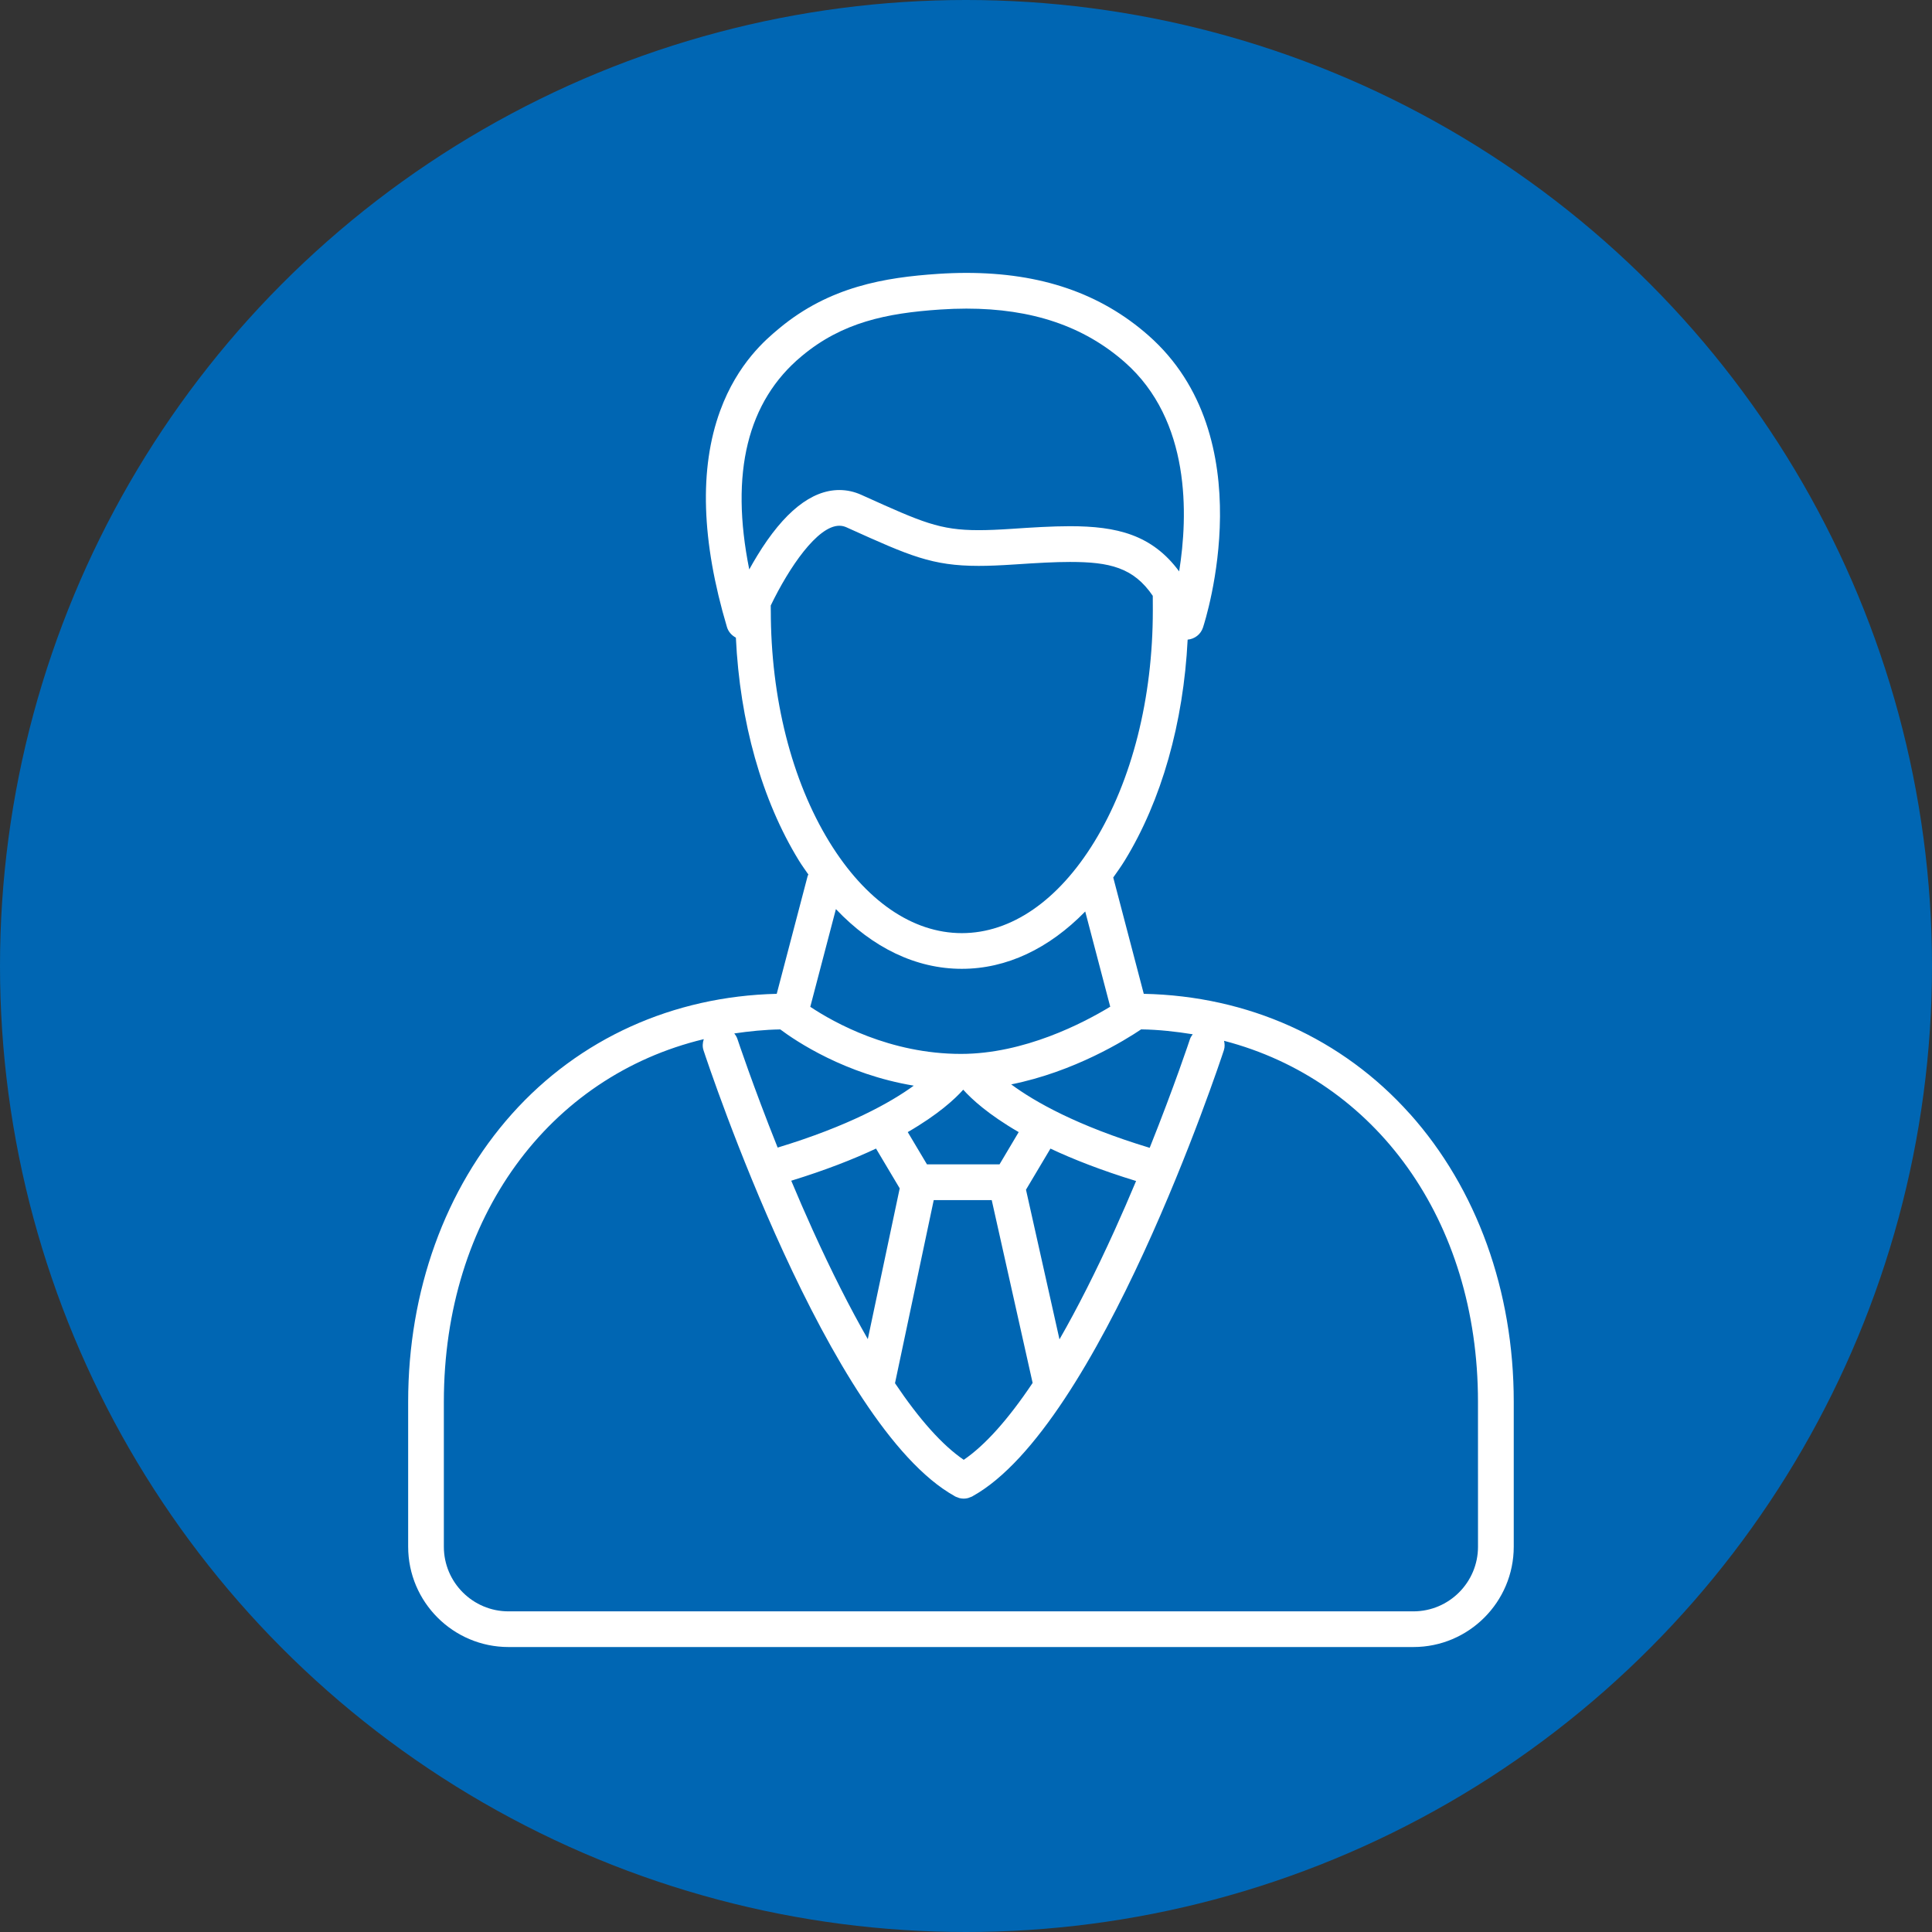
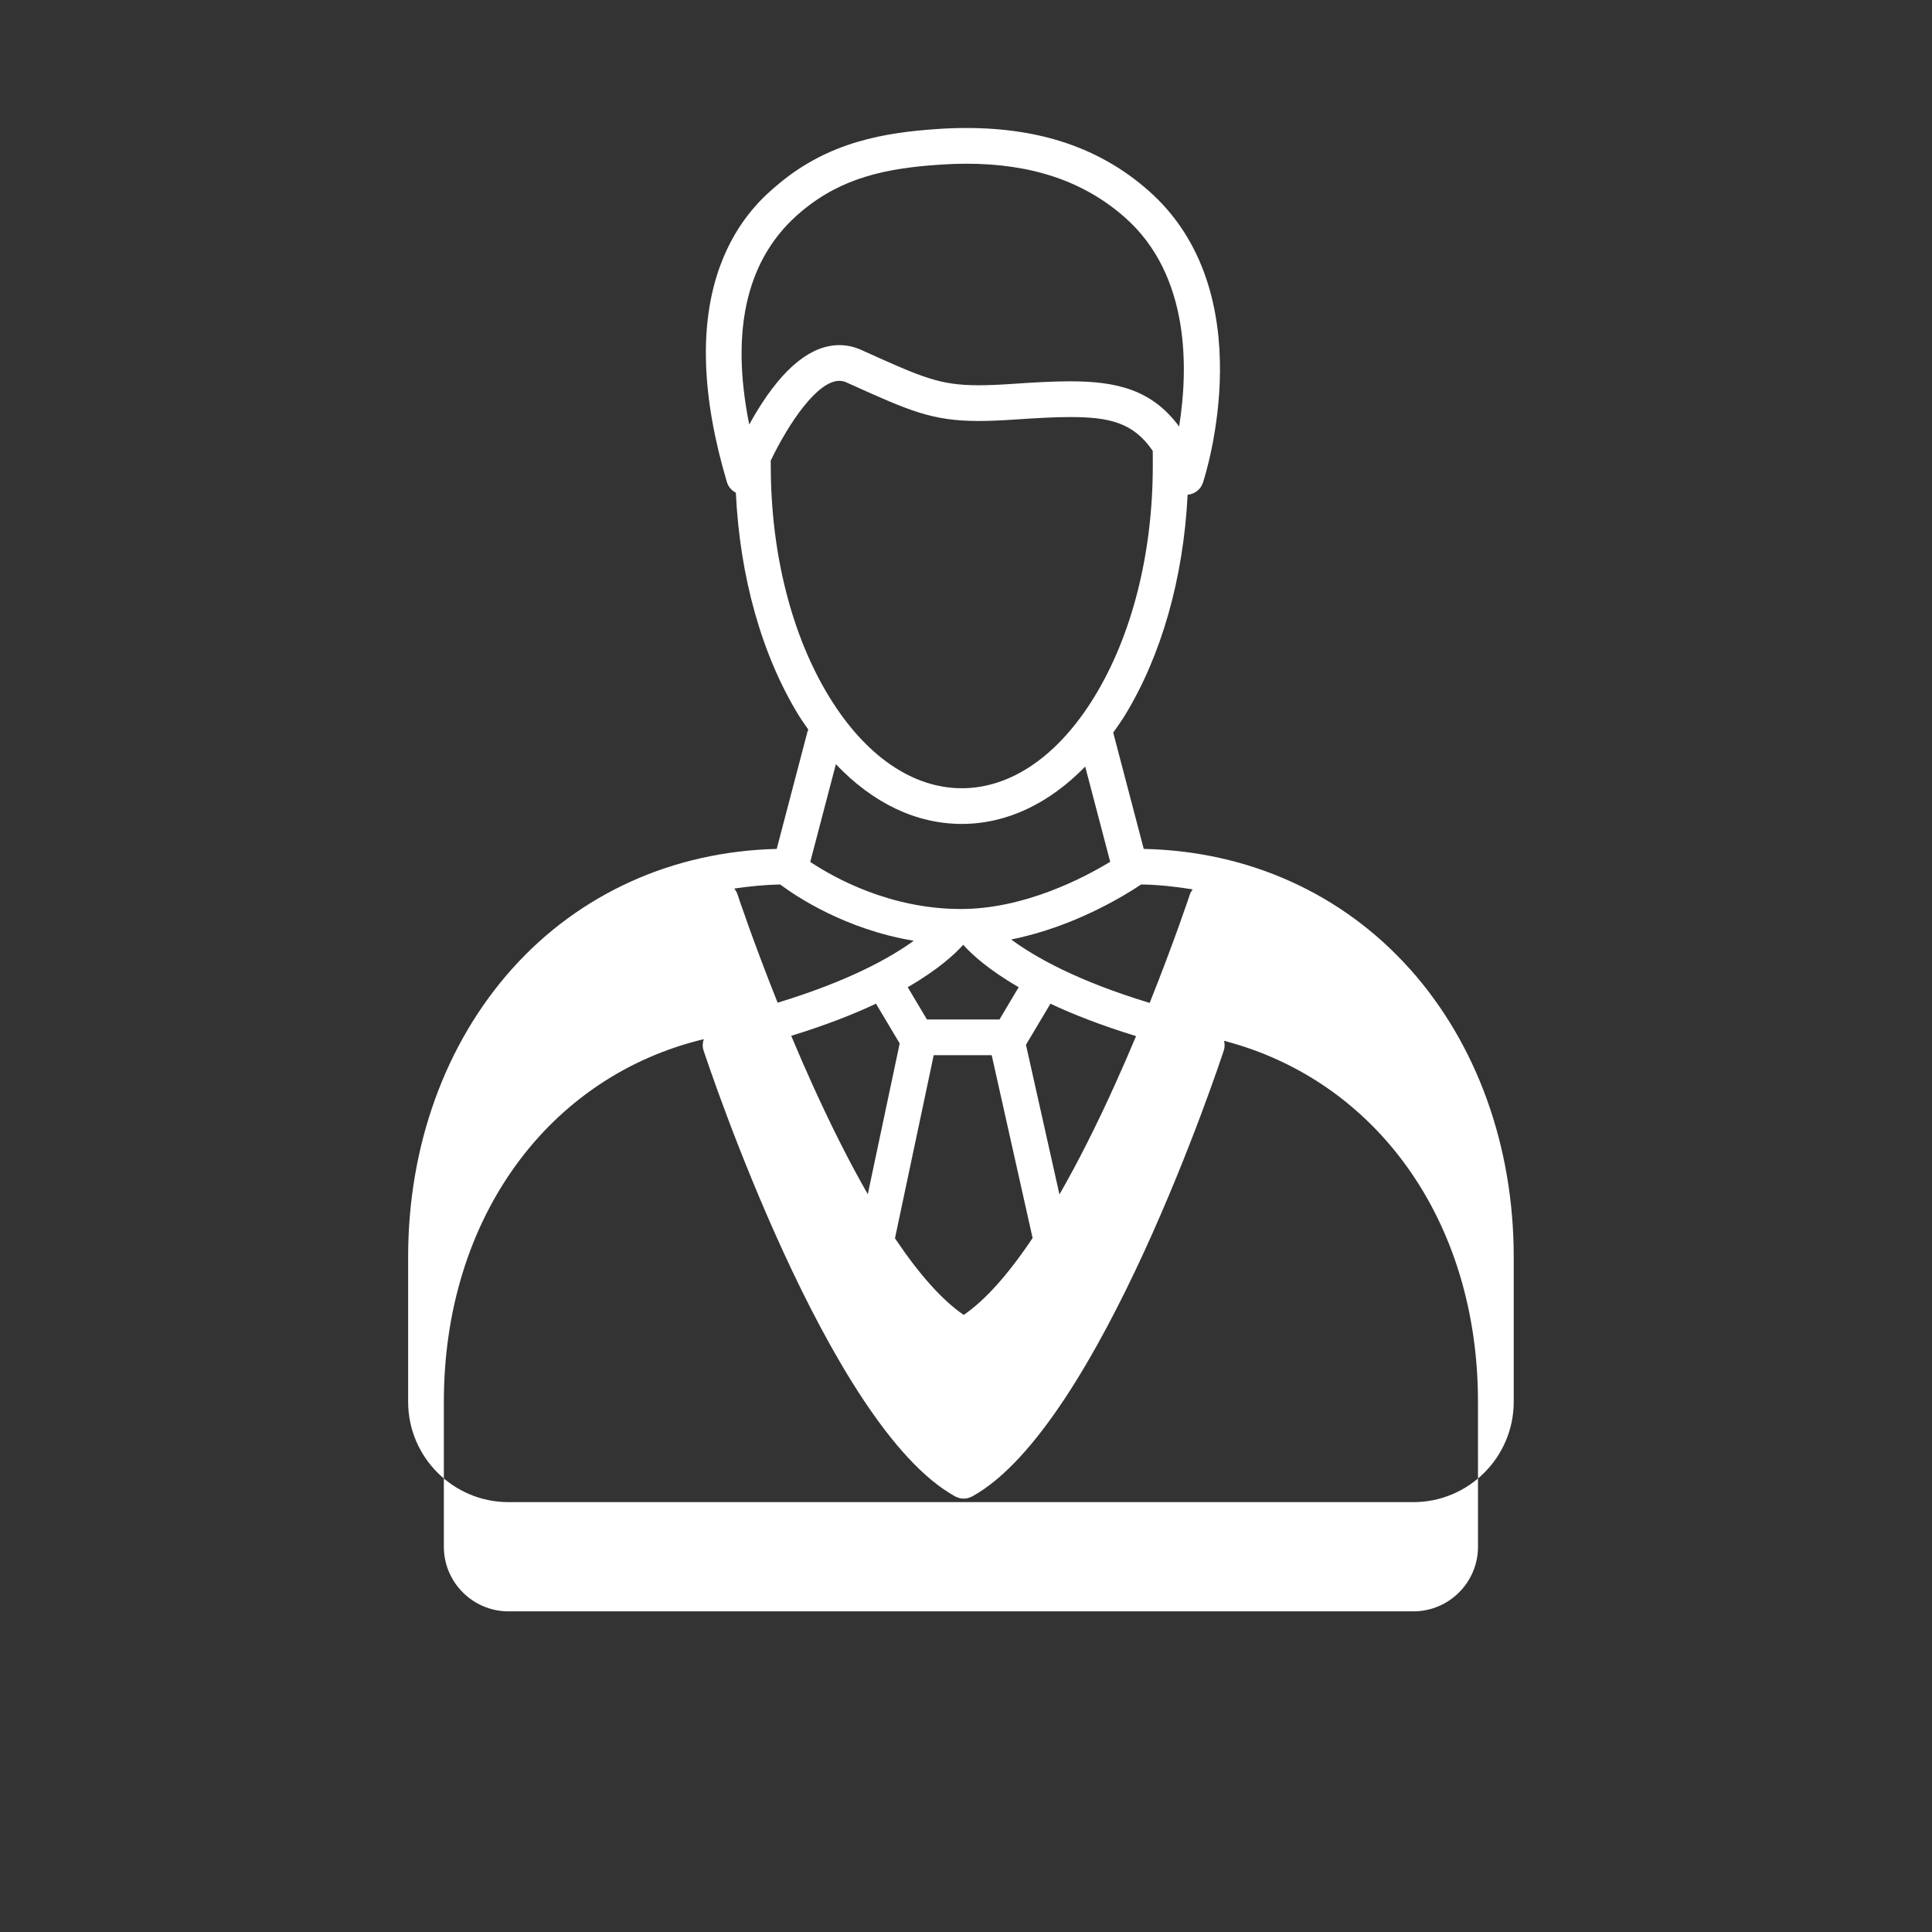
<svg xmlns="http://www.w3.org/2000/svg" height="80" viewBox="0 0 80 80" width="80">
  <rect x="0" y="0" width="80" height="80" fill="#333333" stroke="none" />
  <g fill="none" fill-rule="evenodd">
-     <circle cx="40" cy="40" fill="#0066b3" r="40" />
-     <path d="m56.201 59.046c0 1.476-1.2 2.677-2.677 2.677h-37.468c-1.476 0-2.677-1.2-2.677-2.677v-5.999c0-7.641 4.364-13.482 10.763-15.018-.048.145-.063.302-.012.458.209.635 5.174 15.553 10.397 18.462.004.002.008.005.011.008.004.001.006.004.01.006.032.018.066.027.099.039.024.009.045.021.07.028.062.016.124.025.186.025h.001.001c.062 0 .125-.008.186-.025.025-.007.047-.019.071-.028.033-.013.067-.022.099-.039.003-.002.006-.004.009-.006.004-.003.008-.006.012-.008 5.223-2.909 10.188-17.828 10.396-18.462.043-.132.036-.263.008-.389 6.261 1.627 10.514 7.408 10.514 14.948zm-29.285-38.773c0-.067-.001-.134-.001-.201.756-1.569 1.933-3.302 2.841-3.302.102 0 .201.022.304.069l.11.05c2.49 1.123 3.422 1.543 5.356 1.543.409 0 .881-.019 1.485-.059.95-.064 1.665-.104 2.295-.104 1.635 0 2.63.229 3.428 1.403.001.199.002.398.002.603 0 3.633-.861 7.037-2.424 9.586-1.494 2.436-3.442 3.778-5.485 3.778s-3.991-1.342-5.486-3.778c-1.563-2.549-2.424-5.954-2.424-9.586zm1.277-10.524.016-.013c1.664-1.386 3.491-1.77 5.722-1.919.369-.025.734-.038 1.084-.038 2.715 0 4.859.725 6.556 2.216 2.745 2.412 2.626 6.35 2.255 8.665-1.124-1.522-2.582-1.871-4.521-1.871-.743 0-1.59.053-2.395.108-.569.038-1.009.056-1.385.056-1.616 0-2.342-.327-4.747-1.412l-.111-.05c-.293-.133-.6-.2-.911-.2-1.156 0-2.3.914-3.4 2.717-.118.193-.228.384-.331.571-.803-3.996-.077-6.962 2.167-8.829zm14.413 32.78c-3.018-.913-4.776-1.917-5.734-2.627 2.603-.52 4.723-1.835 5.38-2.278.734.011 1.442.091 2.136.203-.044.061-.087.122-.113.197-.008.027-.643 1.942-1.669 4.505zm-3.735 7.932-1.387-6.198 1.013-1.702c.949.447 2.119.904 3.546 1.342-.279.664-.576 1.351-.892 2.048-.776 1.711-1.538 3.216-2.281 4.51zm-7.596-7.9.98 1.646-1.321 6.243c-.74-1.292-1.5-2.794-2.274-4.5-.318-.701-.617-1.392-.896-2.059 1.411-.435 2.57-.888 3.51-1.331zm-3.967-4.936c.656.491 2.69 1.857 5.529 2.33-.964.701-2.701 1.673-5.636 2.564-1.023-2.558-1.656-4.467-1.665-4.494-.029-.088-.077-.165-.132-.232.621-.091 1.252-.157 1.904-.167zm9.08 5.589h-3.004l-.796-1.336c1.261-.73 1.955-1.372 2.297-1.756.342.384 1.037 1.026 2.297 1.756zm-1.562-8.097c1.854 0 3.609-.836 5.111-2.374l1.035 3.942c-1.105.671-3.56 1.955-6.181 1.955-2.937 0-5.253-1.294-6.239-1.95l1.061-4.046c1.524 1.605 3.319 2.473 5.214 2.473zm.079 20.33c-.884-.603-1.84-1.674-2.845-3.172l1.604-7.582h2.401l1.694 7.571c-1.007 1.504-1.966 2.579-2.853 3.184zm18.476-14.322c-2.797-3.13-6.701-4.885-11.02-4.973l-1.264-4.817c.161-.229.323-.454.476-.702 1.525-2.489 2.432-5.701 2.605-9.147.291-.027.542-.218.634-.499.106-.32 2.53-7.892-2.265-12.103-1.979-1.739-4.443-2.584-7.532-2.584-.384 0-.782.014-1.184.041-2.179.147-4.483.521-6.569 2.259l-.015.013c-.51.424-1.704 1.418-2.428 3.399-.872 2.384-.776 5.396.283 8.954.058.195.197.346.369.437.164 3.477 1.07 6.721 2.609 9.229.126.205.262.389.393.58-.008.022-.024.039-.03.062l-1.28 4.878c-4.297.102-8.178 1.855-10.963 4.971-2.772 3.103-4.299 7.337-4.299 11.922v5.999c0 2.292 1.864 4.156 4.156 4.156h37.468c2.292 0 4.156-1.864 4.156-4.156v-5.999c0-4.585-1.527-8.819-4.299-11.922z" fill="#fff" transform="translate(5 5)" />
+     <path d="m56.201 59.046c0 1.476-1.2 2.677-2.677 2.677h-37.468c-1.476 0-2.677-1.2-2.677-2.677v-5.999c0-7.641 4.364-13.482 10.763-15.018-.048.145-.063.302-.012.458.209.635 5.174 15.553 10.397 18.462.004.002.008.005.011.008.004.001.006.004.01.006.032.018.066.027.099.039.024.009.045.021.07.028.062.016.124.025.186.025h.001.001c.062 0 .125-.008.186-.025.025-.007.047-.019.071-.028.033-.013.067-.022.099-.039.003-.002.006-.004.009-.006.004-.003.008-.006.012-.008 5.223-2.909 10.188-17.828 10.396-18.462.043-.132.036-.263.008-.389 6.261 1.627 10.514 7.408 10.514 14.948m-29.285-38.773c0-.067-.001-.134-.001-.201.756-1.569 1.933-3.302 2.841-3.302.102 0 .201.022.304.069l.11.05c2.49 1.123 3.422 1.543 5.356 1.543.409 0 .881-.019 1.485-.059.95-.064 1.665-.104 2.295-.104 1.635 0 2.63.229 3.428 1.403.001.199.002.398.002.603 0 3.633-.861 7.037-2.424 9.586-1.494 2.436-3.442 3.778-5.485 3.778s-3.991-1.342-5.486-3.778c-1.563-2.549-2.424-5.954-2.424-9.586zm1.277-10.524.016-.013c1.664-1.386 3.491-1.77 5.722-1.919.369-.025.734-.038 1.084-.038 2.715 0 4.859.725 6.556 2.216 2.745 2.412 2.626 6.35 2.255 8.665-1.124-1.522-2.582-1.871-4.521-1.871-.743 0-1.59.053-2.395.108-.569.038-1.009.056-1.385.056-1.616 0-2.342-.327-4.747-1.412l-.111-.05c-.293-.133-.6-.2-.911-.2-1.156 0-2.3.914-3.4 2.717-.118.193-.228.384-.331.571-.803-3.996-.077-6.962 2.167-8.829zm14.413 32.78c-3.018-.913-4.776-1.917-5.734-2.627 2.603-.52 4.723-1.835 5.38-2.278.734.011 1.442.091 2.136.203-.044.061-.087.122-.113.197-.008.027-.643 1.942-1.669 4.505zm-3.735 7.932-1.387-6.198 1.013-1.702c.949.447 2.119.904 3.546 1.342-.279.664-.576 1.351-.892 2.048-.776 1.711-1.538 3.216-2.281 4.51zm-7.596-7.9.98 1.646-1.321 6.243c-.74-1.292-1.5-2.794-2.274-4.5-.318-.701-.617-1.392-.896-2.059 1.411-.435 2.57-.888 3.51-1.331zm-3.967-4.936c.656.491 2.69 1.857 5.529 2.33-.964.701-2.701 1.673-5.636 2.564-1.023-2.558-1.656-4.467-1.665-4.494-.029-.088-.077-.165-.132-.232.621-.091 1.252-.157 1.904-.167zm9.08 5.589h-3.004l-.796-1.336c1.261-.73 1.955-1.372 2.297-1.756.342.384 1.037 1.026 2.297 1.756zm-1.562-8.097c1.854 0 3.609-.836 5.111-2.374l1.035 3.942c-1.105.671-3.56 1.955-6.181 1.955-2.937 0-5.253-1.294-6.239-1.95l1.061-4.046c1.524 1.605 3.319 2.473 5.214 2.473zm.079 20.33c-.884-.603-1.84-1.674-2.845-3.172l1.604-7.582h2.401l1.694 7.571c-1.007 1.504-1.966 2.579-2.853 3.184zm18.476-14.322c-2.797-3.13-6.701-4.885-11.02-4.973l-1.264-4.817c.161-.229.323-.454.476-.702 1.525-2.489 2.432-5.701 2.605-9.147.291-.027.542-.218.634-.499.106-.32 2.53-7.892-2.265-12.103-1.979-1.739-4.443-2.584-7.532-2.584-.384 0-.782.014-1.184.041-2.179.147-4.483.521-6.569 2.259l-.015.013c-.51.424-1.704 1.418-2.428 3.399-.872 2.384-.776 5.396.283 8.954.058.195.197.346.369.437.164 3.477 1.07 6.721 2.609 9.229.126.205.262.389.393.58-.008.022-.024.039-.03.062l-1.28 4.878c-4.297.102-8.178 1.855-10.963 4.971-2.772 3.103-4.299 7.337-4.299 11.922v5.999c0 2.292 1.864 4.156 4.156 4.156h37.468c2.292 0 4.156-1.864 4.156-4.156v-5.999c0-4.585-1.527-8.819-4.299-11.922z" fill="#fff" transform="translate(5 5)" />
  </g>
</svg>